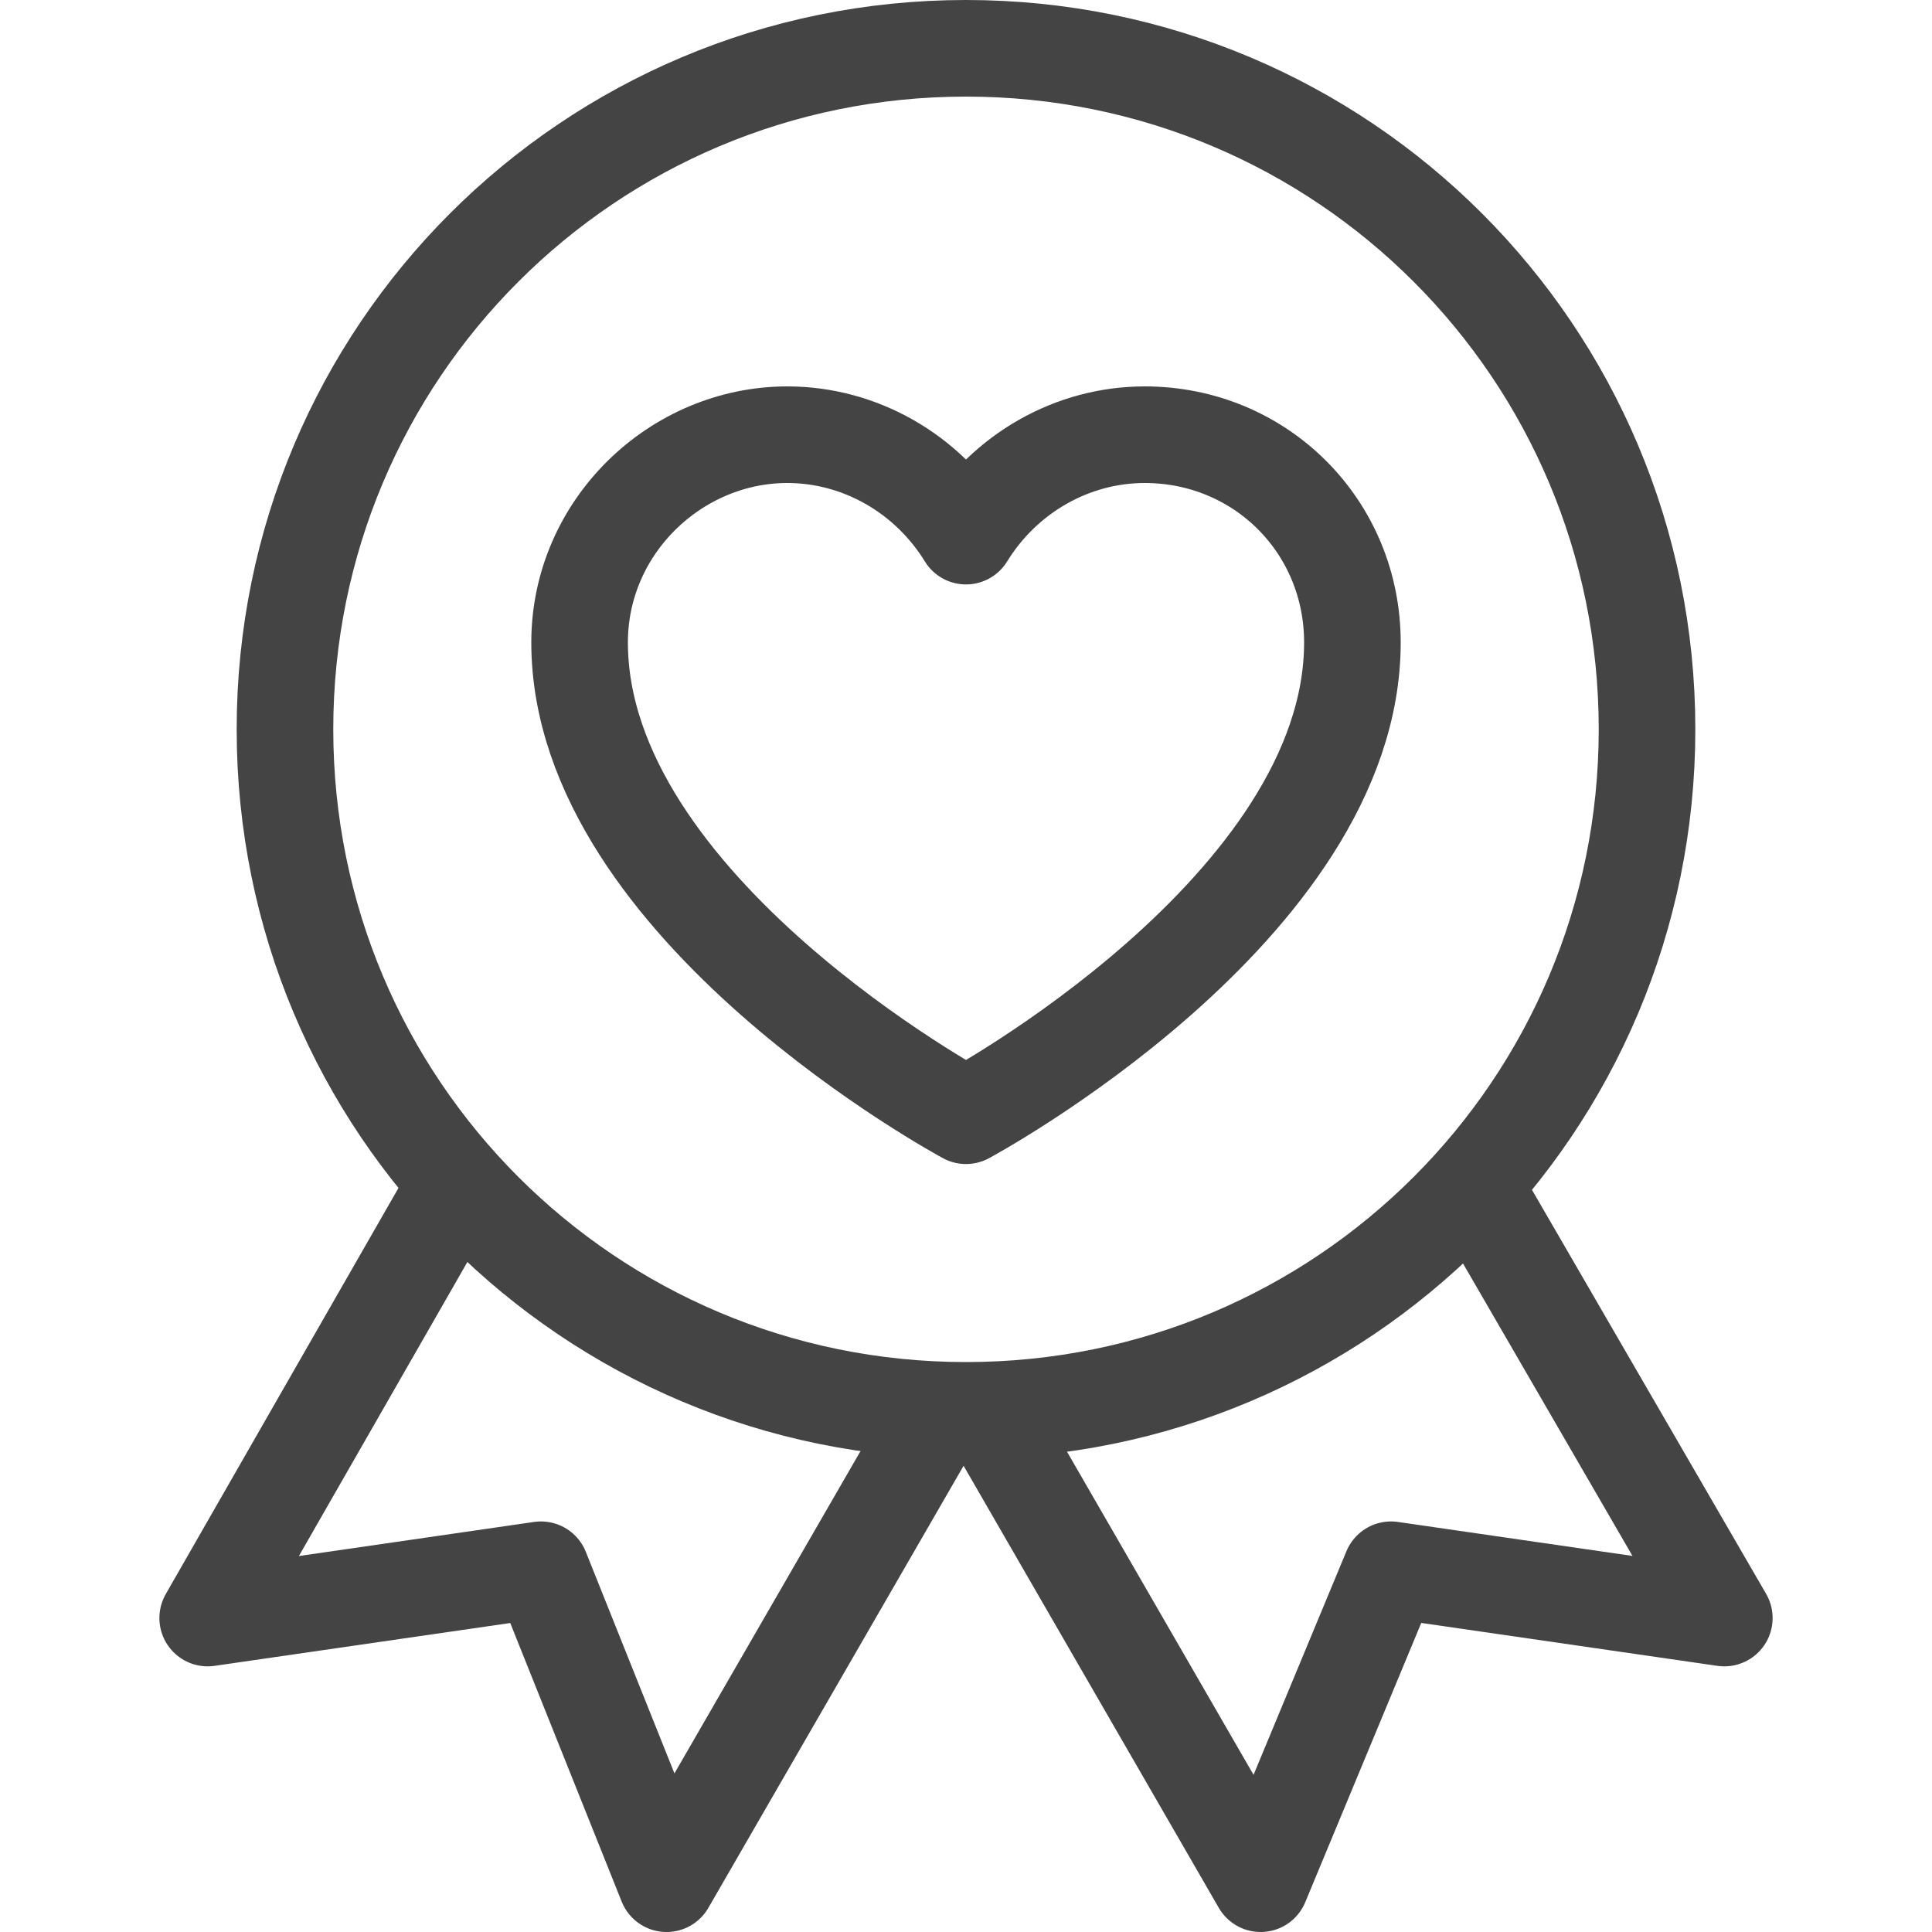
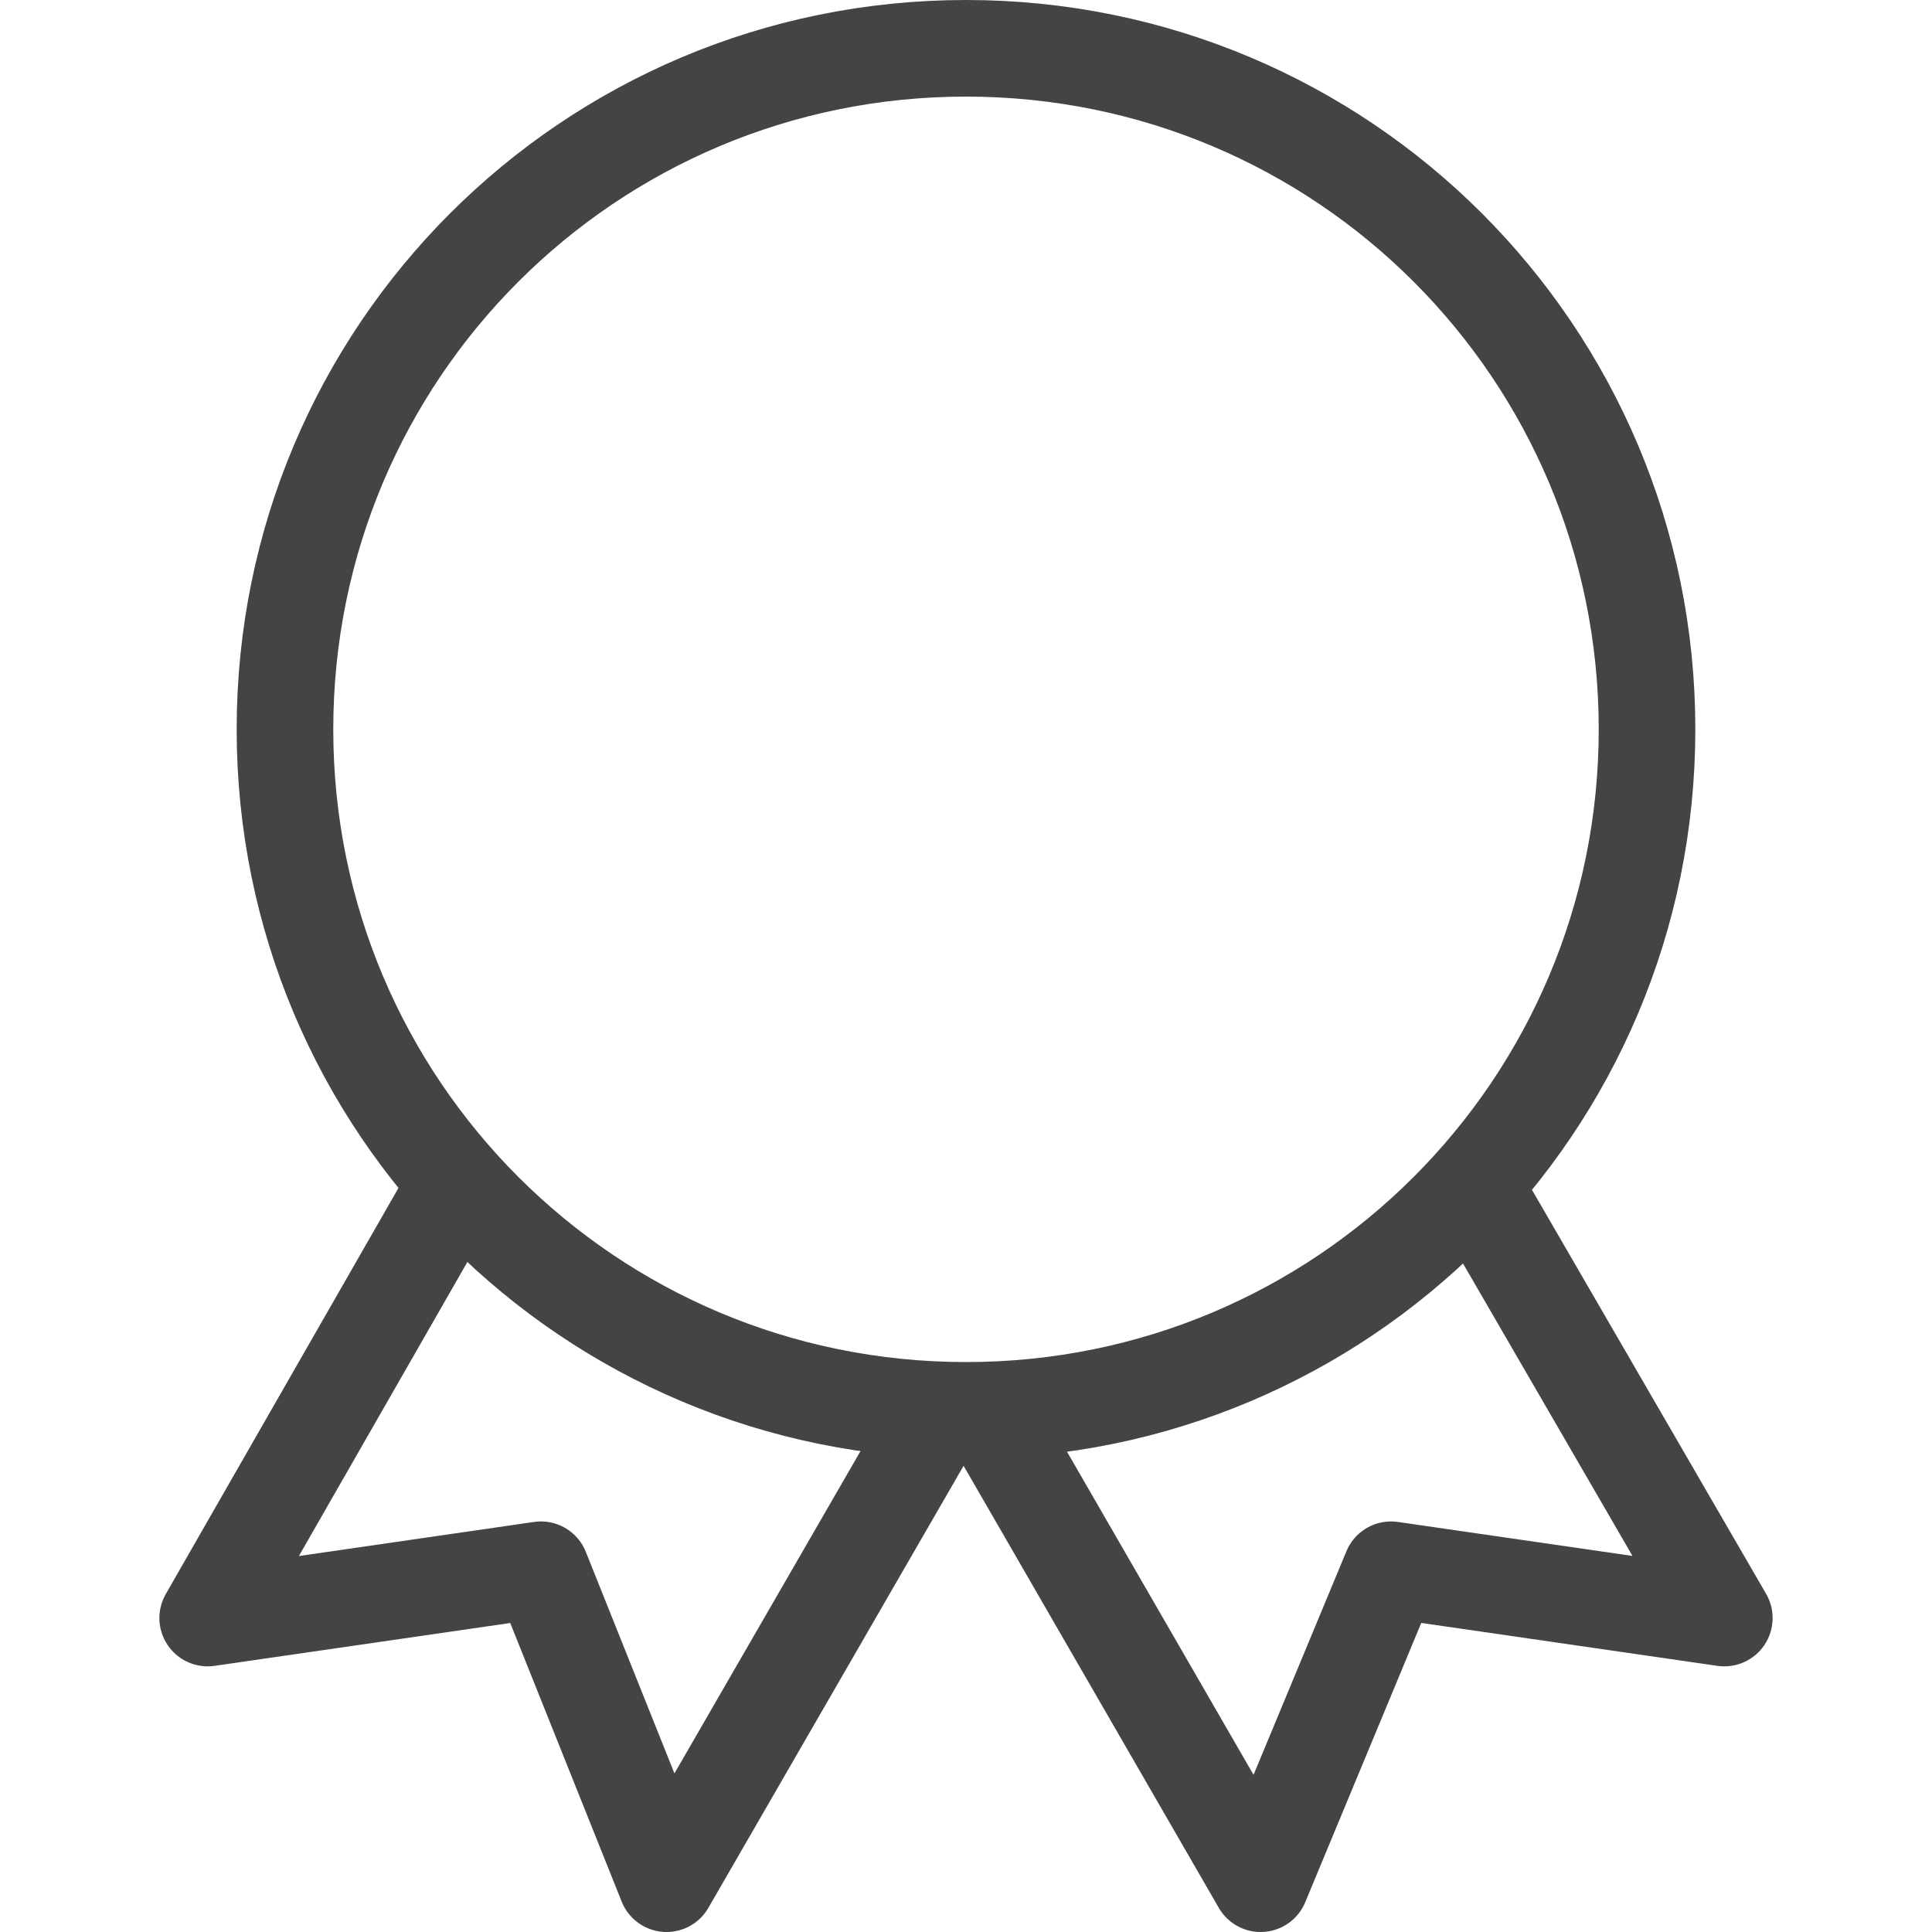
<svg xmlns="http://www.w3.org/2000/svg" version="1.1" id="Layer_1" x="0px" y="0px" viewBox="0 0 40 40" style="enable-background:new 0 0 40 40;" xml:space="preserve">
  <style type="text/css">
	.st0{fill:none;stroke:#444444;stroke-width:2;stroke-linecap:round;stroke-linejoin:round;}
</style>
  <g>
-     <path class="st0" d="M28,13.3c0-2.4-1.9-4.3-4.3-4.3c-1.5,0-2.9,0.8-3.7,2.1C19.2,9.8,17.8,9,16.3,9C14,9,12,10.9,12,13.3   c0,5.5,8,9.8,8,9.8S28,18.8,28,13.3z" />
    <path class="st0" d="M34.1,15.1c0,7.8-6.3,14.1-14.1,14.1c-7.8,0-14.1-6.3-14.1-14.1C5.9,7.3,12.2,1,20,1   C27.8,1,34.1,7.3,34.1,15.1z" />
    <path class="st0" d="M9.4,24.6l-5.1,8.9l6.9-1l2.6,6.5l5.6-9.7" />
    <path class="st0" d="M30.6,24.7l5.1,8.8l-6.9-1L26.1,39l-5.6-9.7" />
  </g>
</svg>